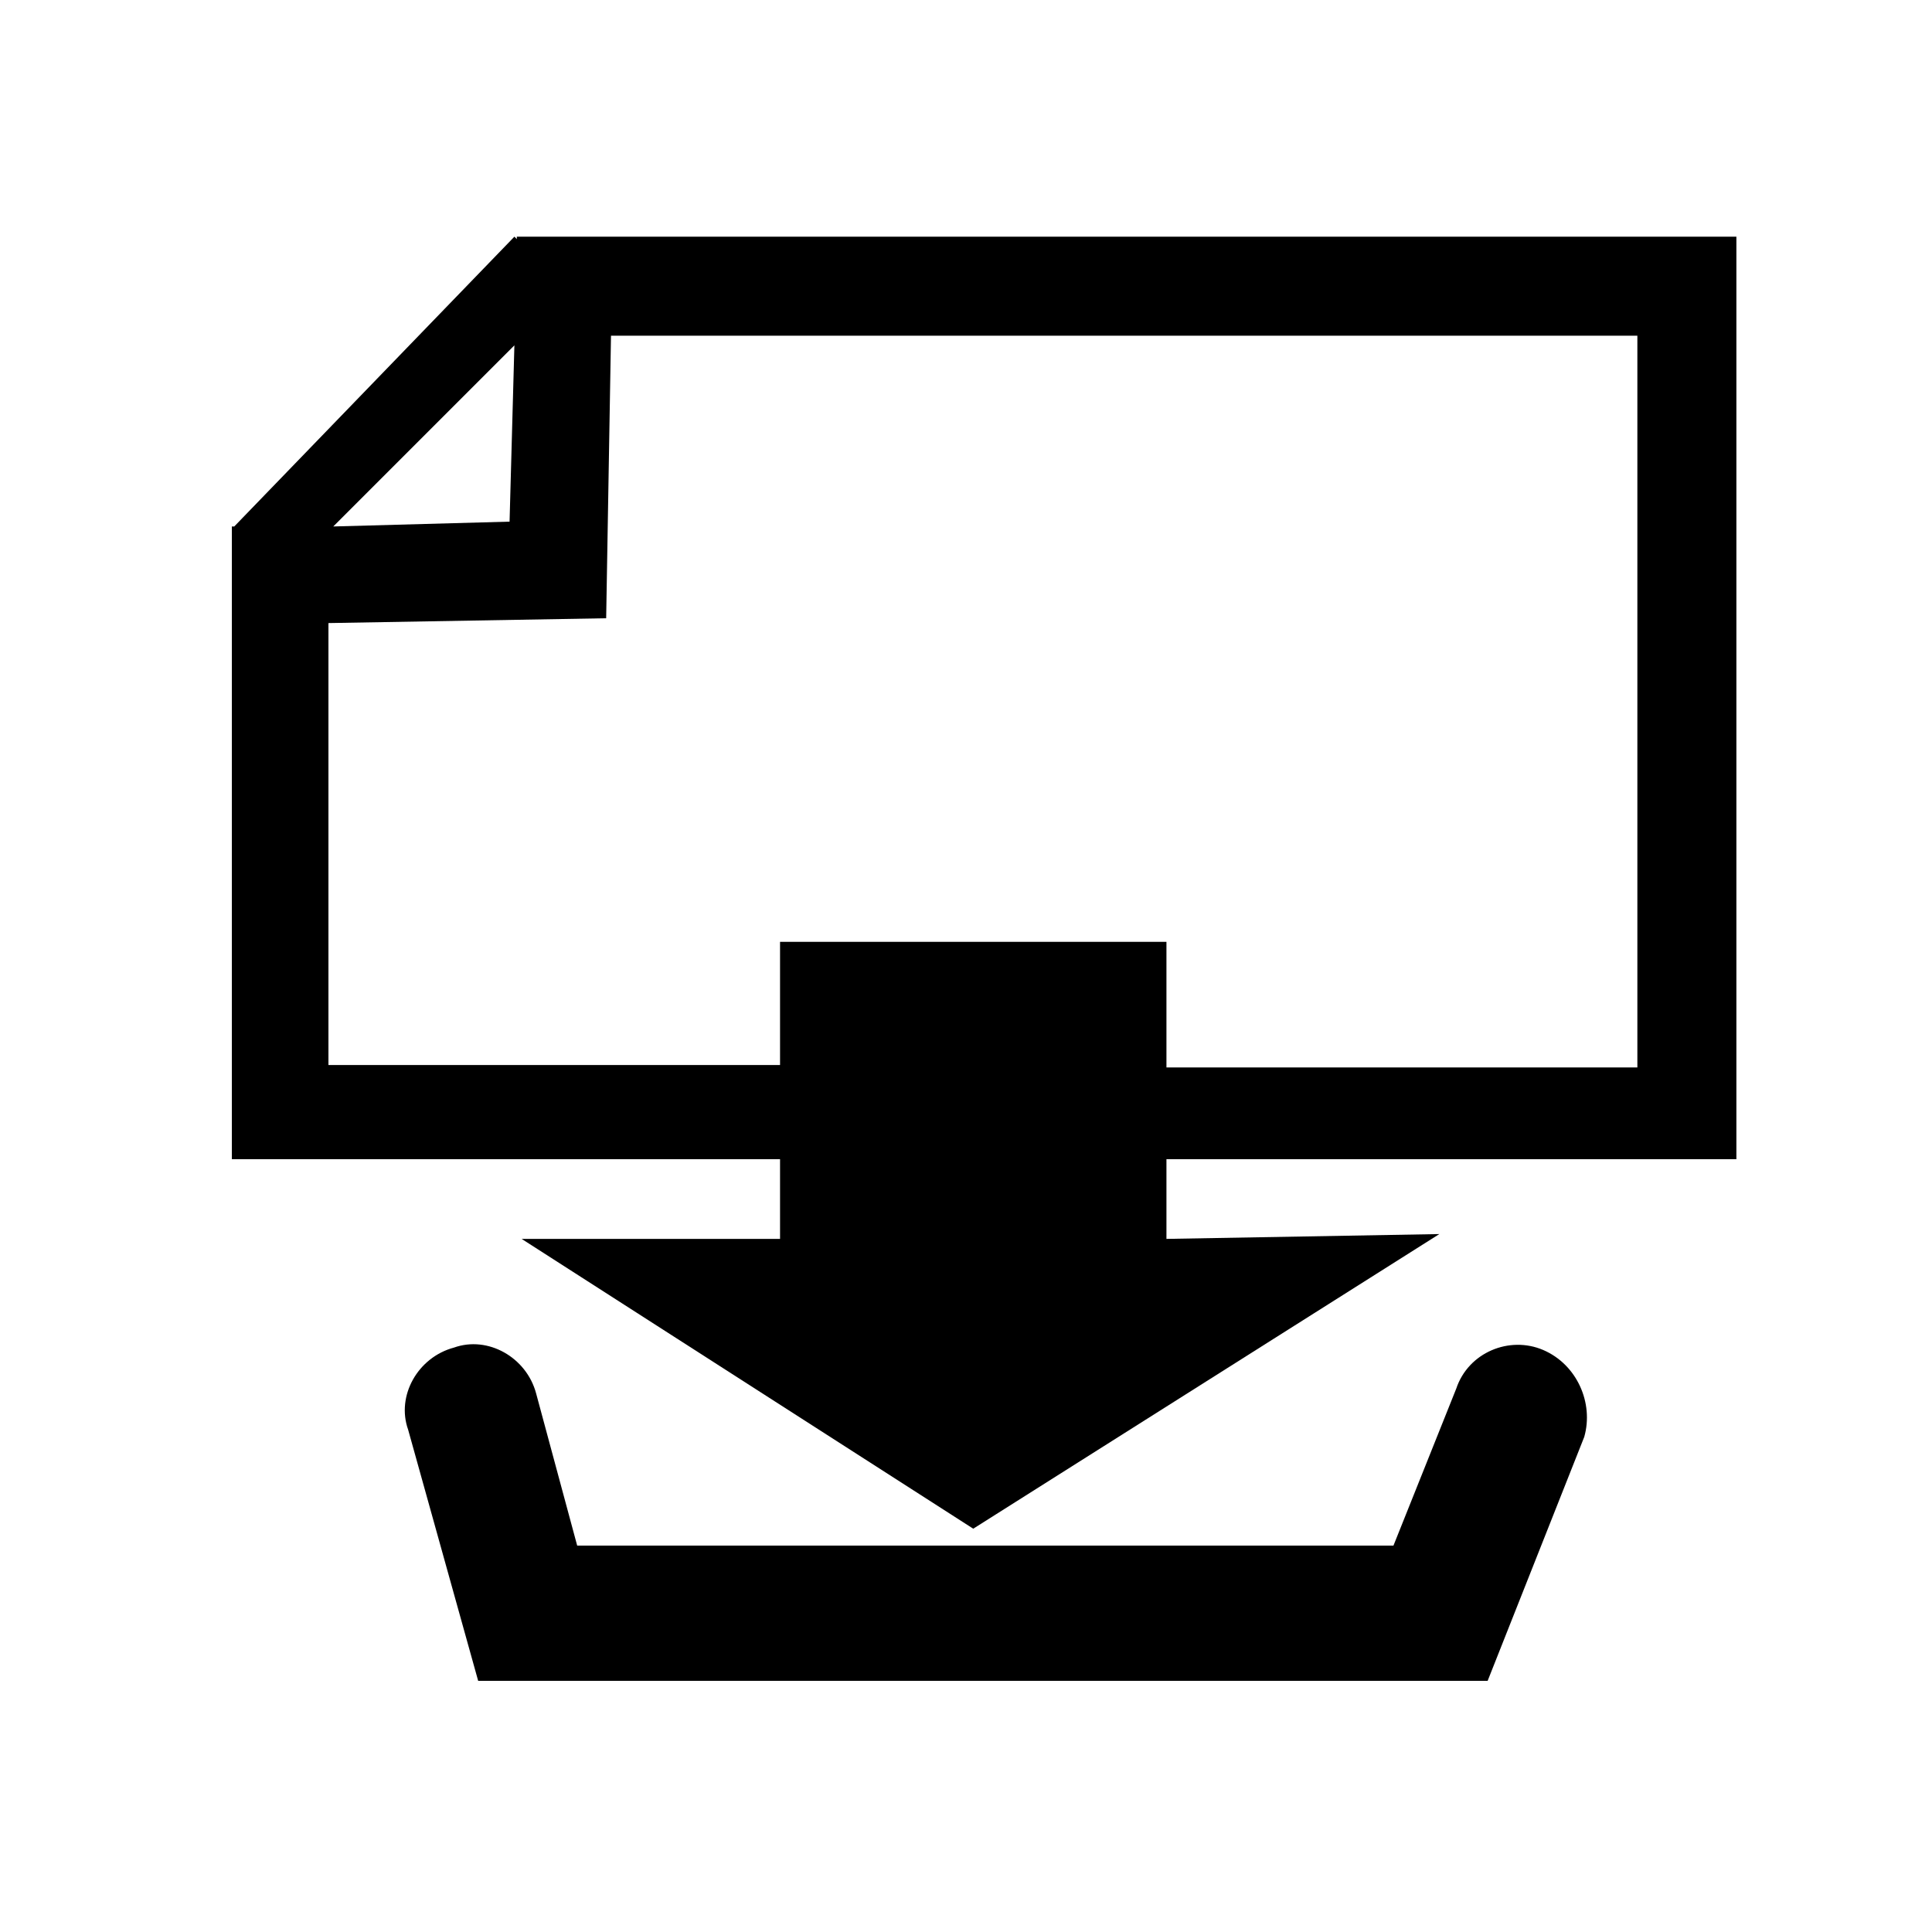
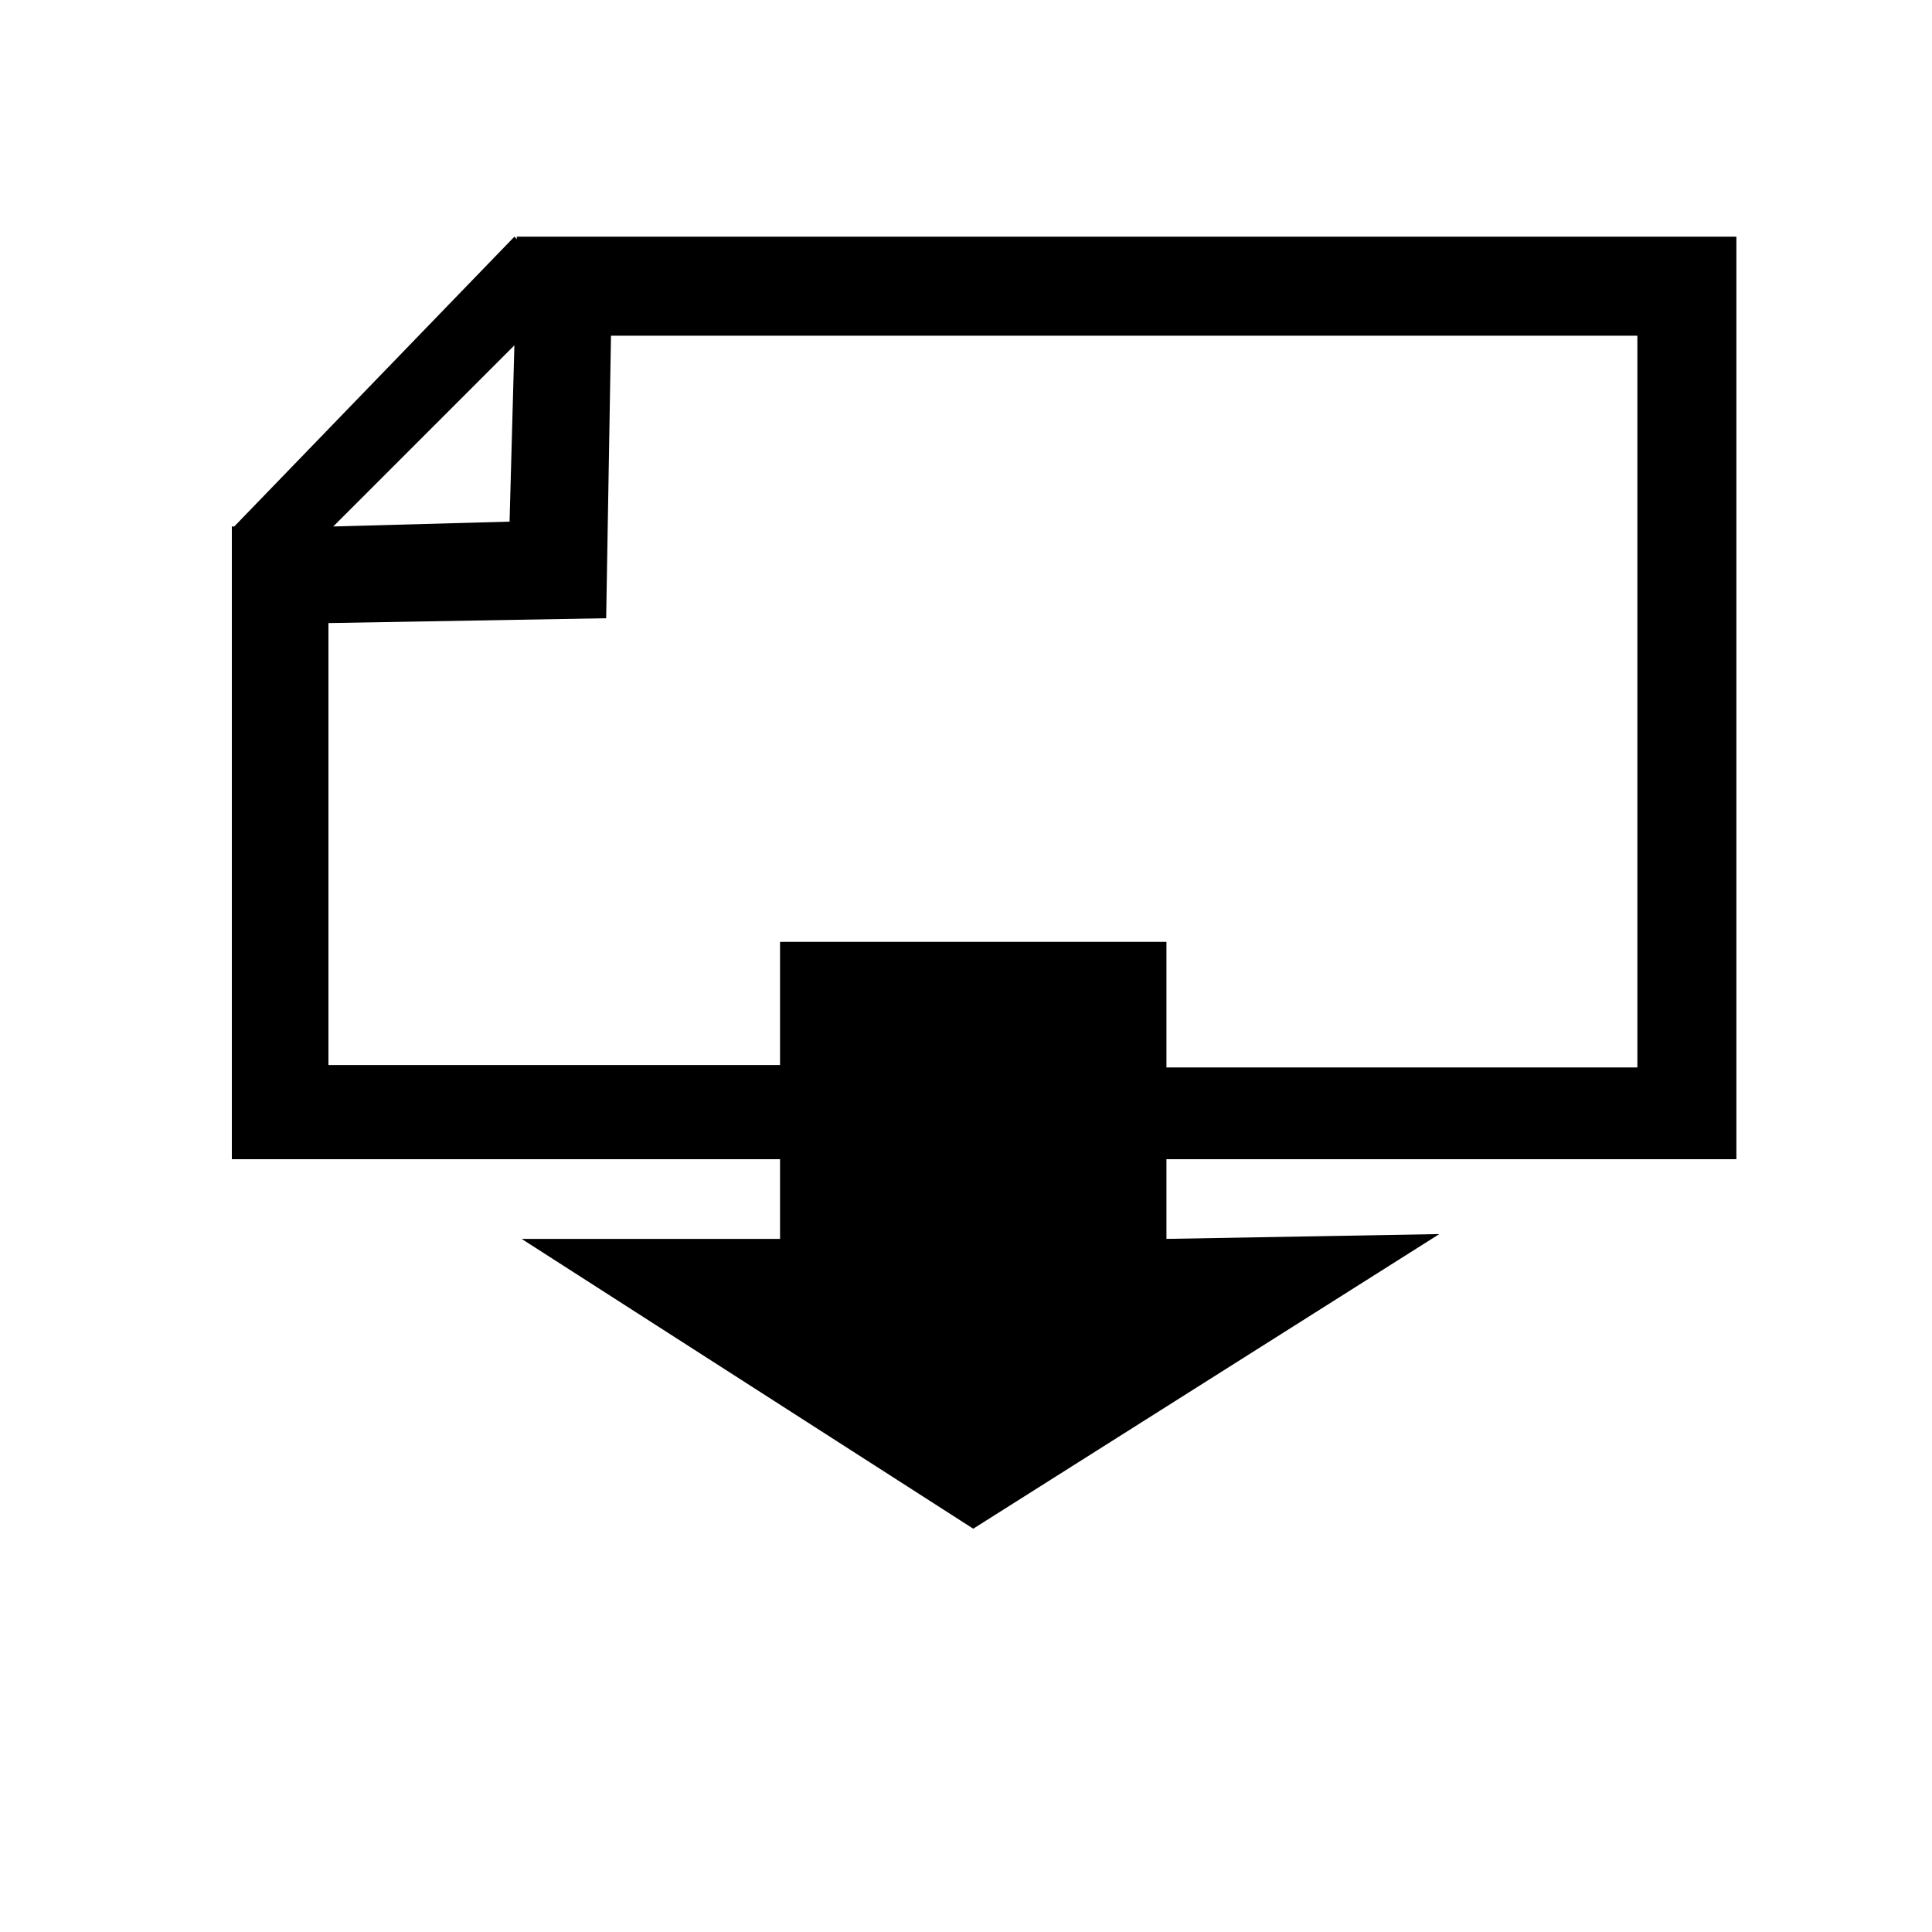
<svg xmlns="http://www.w3.org/2000/svg" version="1.1" id="Ebene_1" x="0px" y="0px" viewBox="0 0 80 80" style="enable-background:new 0 0 80 80;" xml:space="preserve">
  <g id="Anwendung-herunterladen_x5F_BL">
-     <path d="M63.9,55.9c-1.4-0.6-3.1,0.1-3.6,1.6L57.7,64H23.9l-1.7-6.3c-0.4-1.5-2-2.4-3.4-1.9c-1.5,0.4-2.4,2-1.9,3.4l2.9,10.4h41.8   l4-10.1C66,58.1,65.3,56.5,63.9,55.9z" />
    <path d="M71.9,48.1V9.8H21.4l0,0.1l-0.1-0.1l-11.6,12l-0.1,0v26.2h22.7v3.3H21.6l18.7,12l19.3-12.2l-11.3,0.2v-3.3H71.9z    M21.3,14.3l-0.2,7.3l-7.3,0.2L21.3,14.3z M13.6,44.1V25.8l11.5-0.2l0.2-11.7h42.5v30.3H48.3V39H32.3v5.1H13.6z" />
  </g>
</svg>